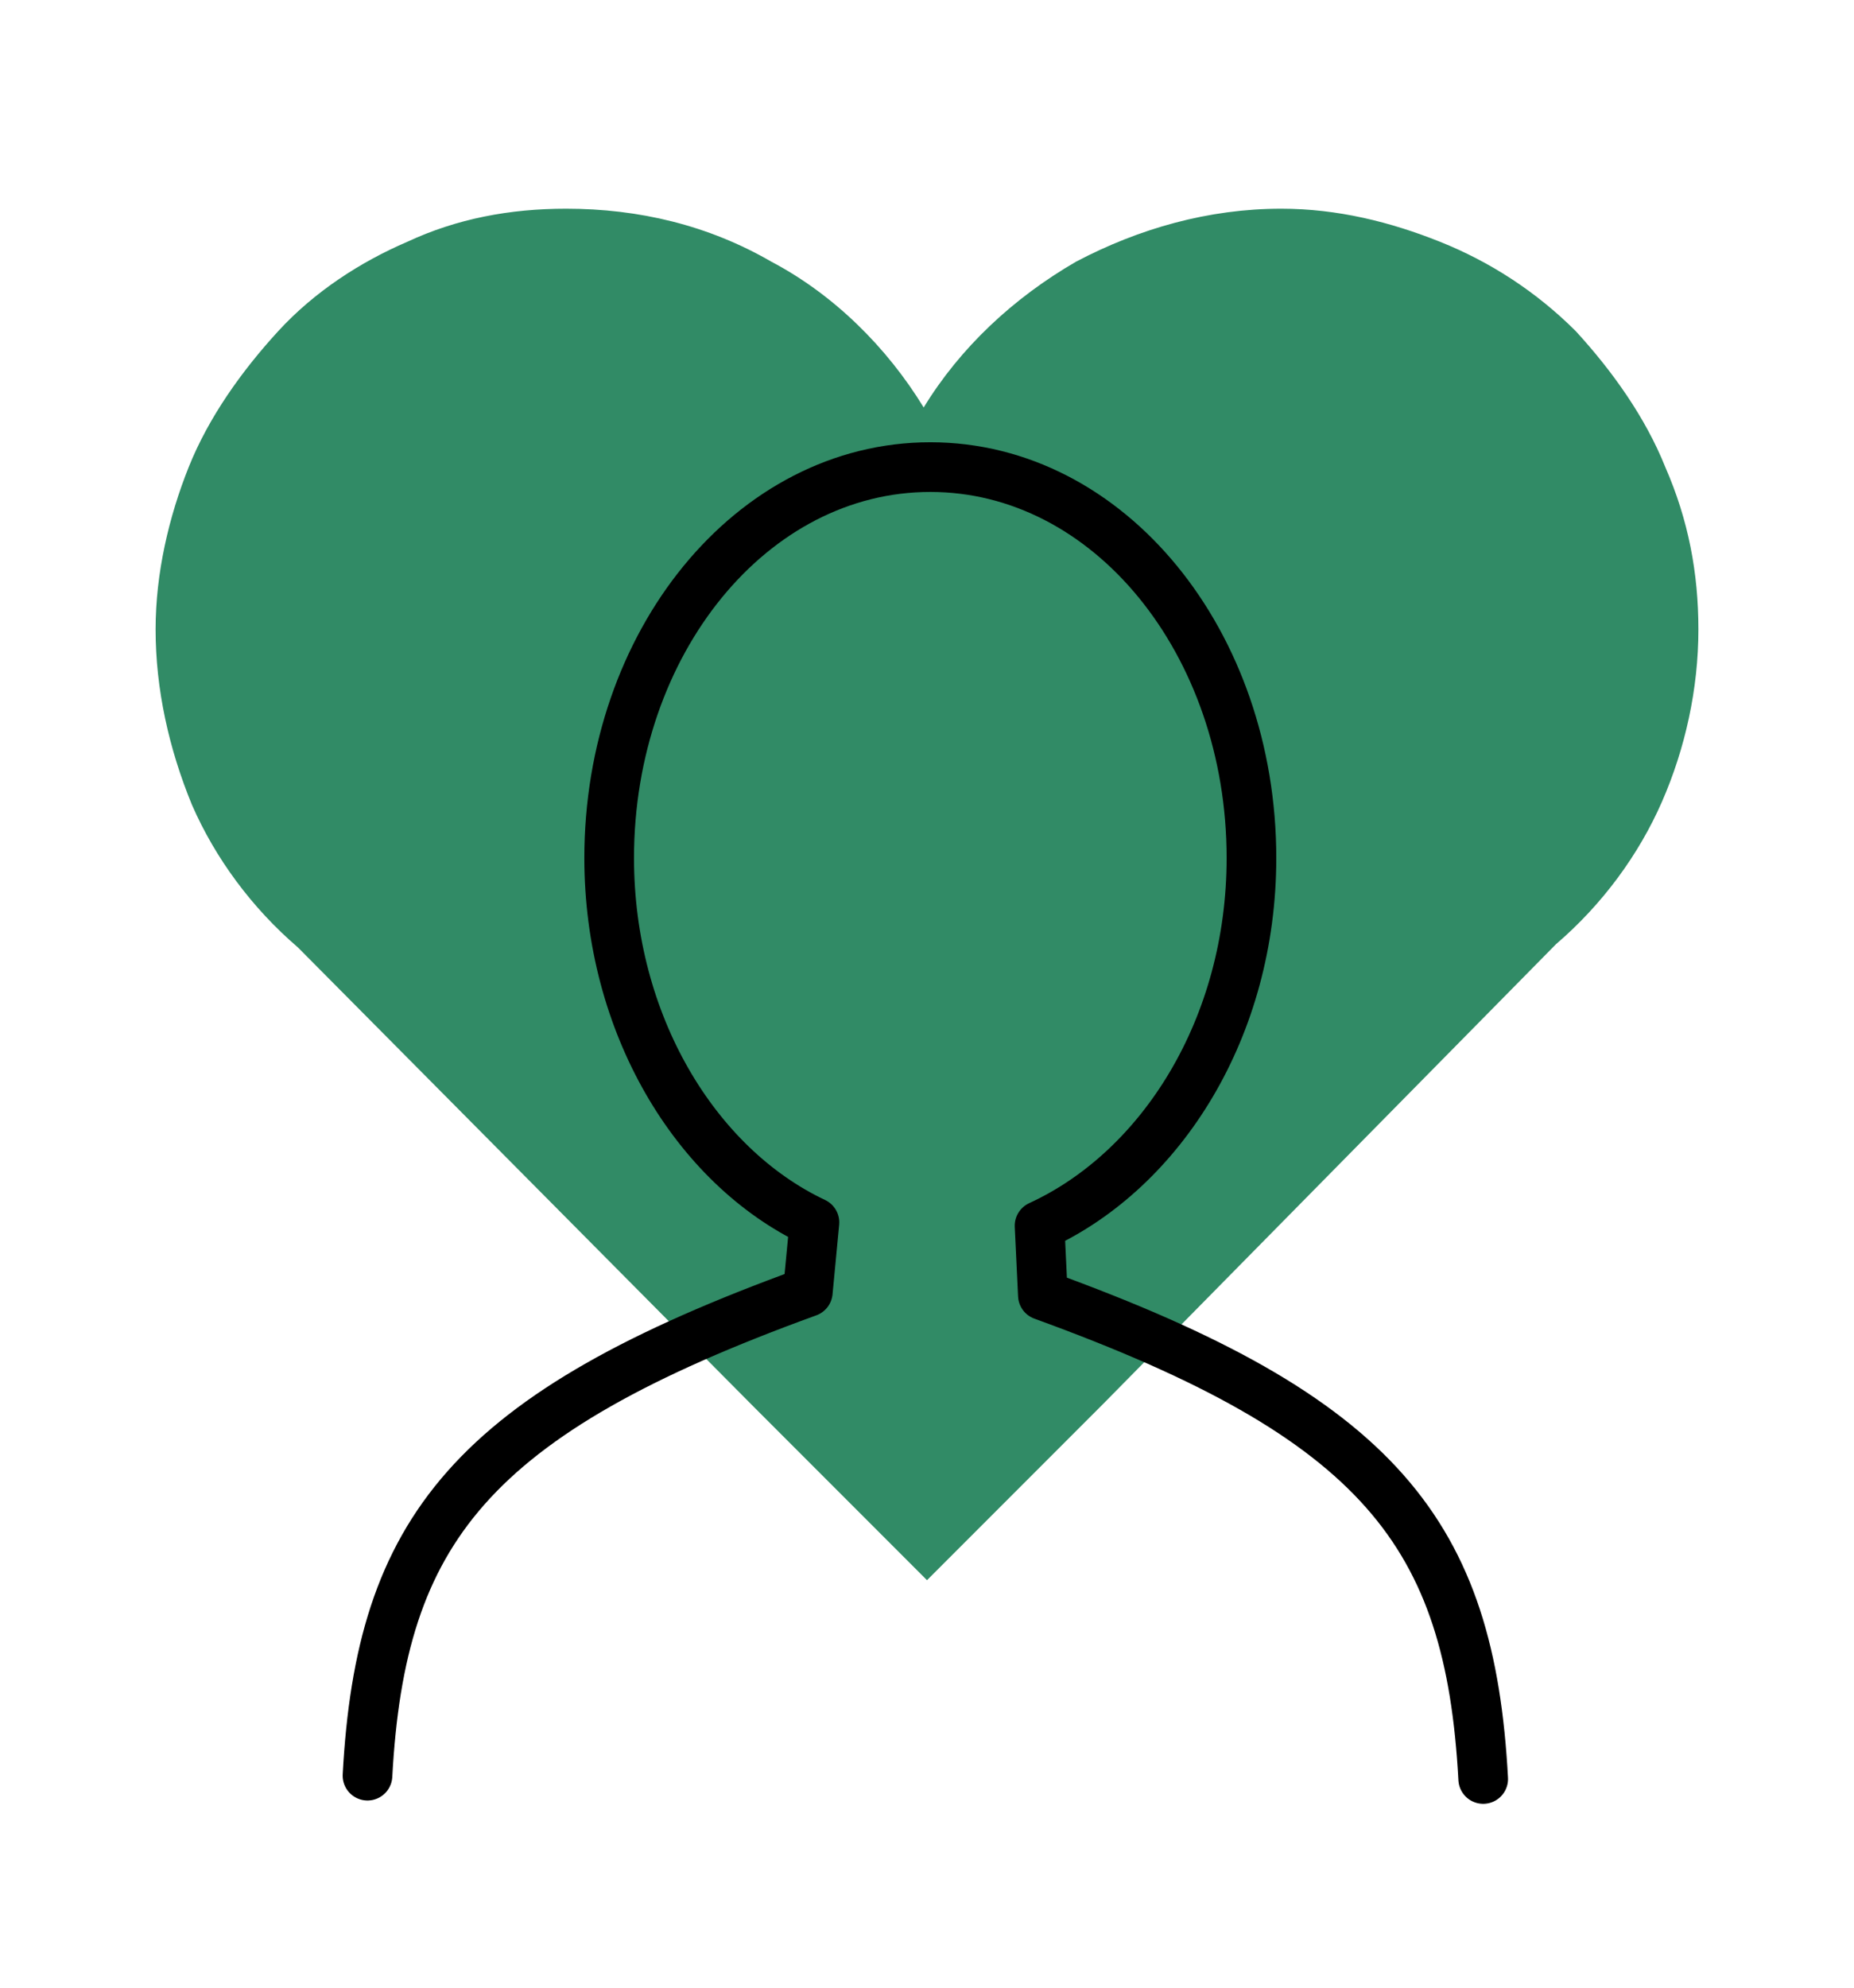
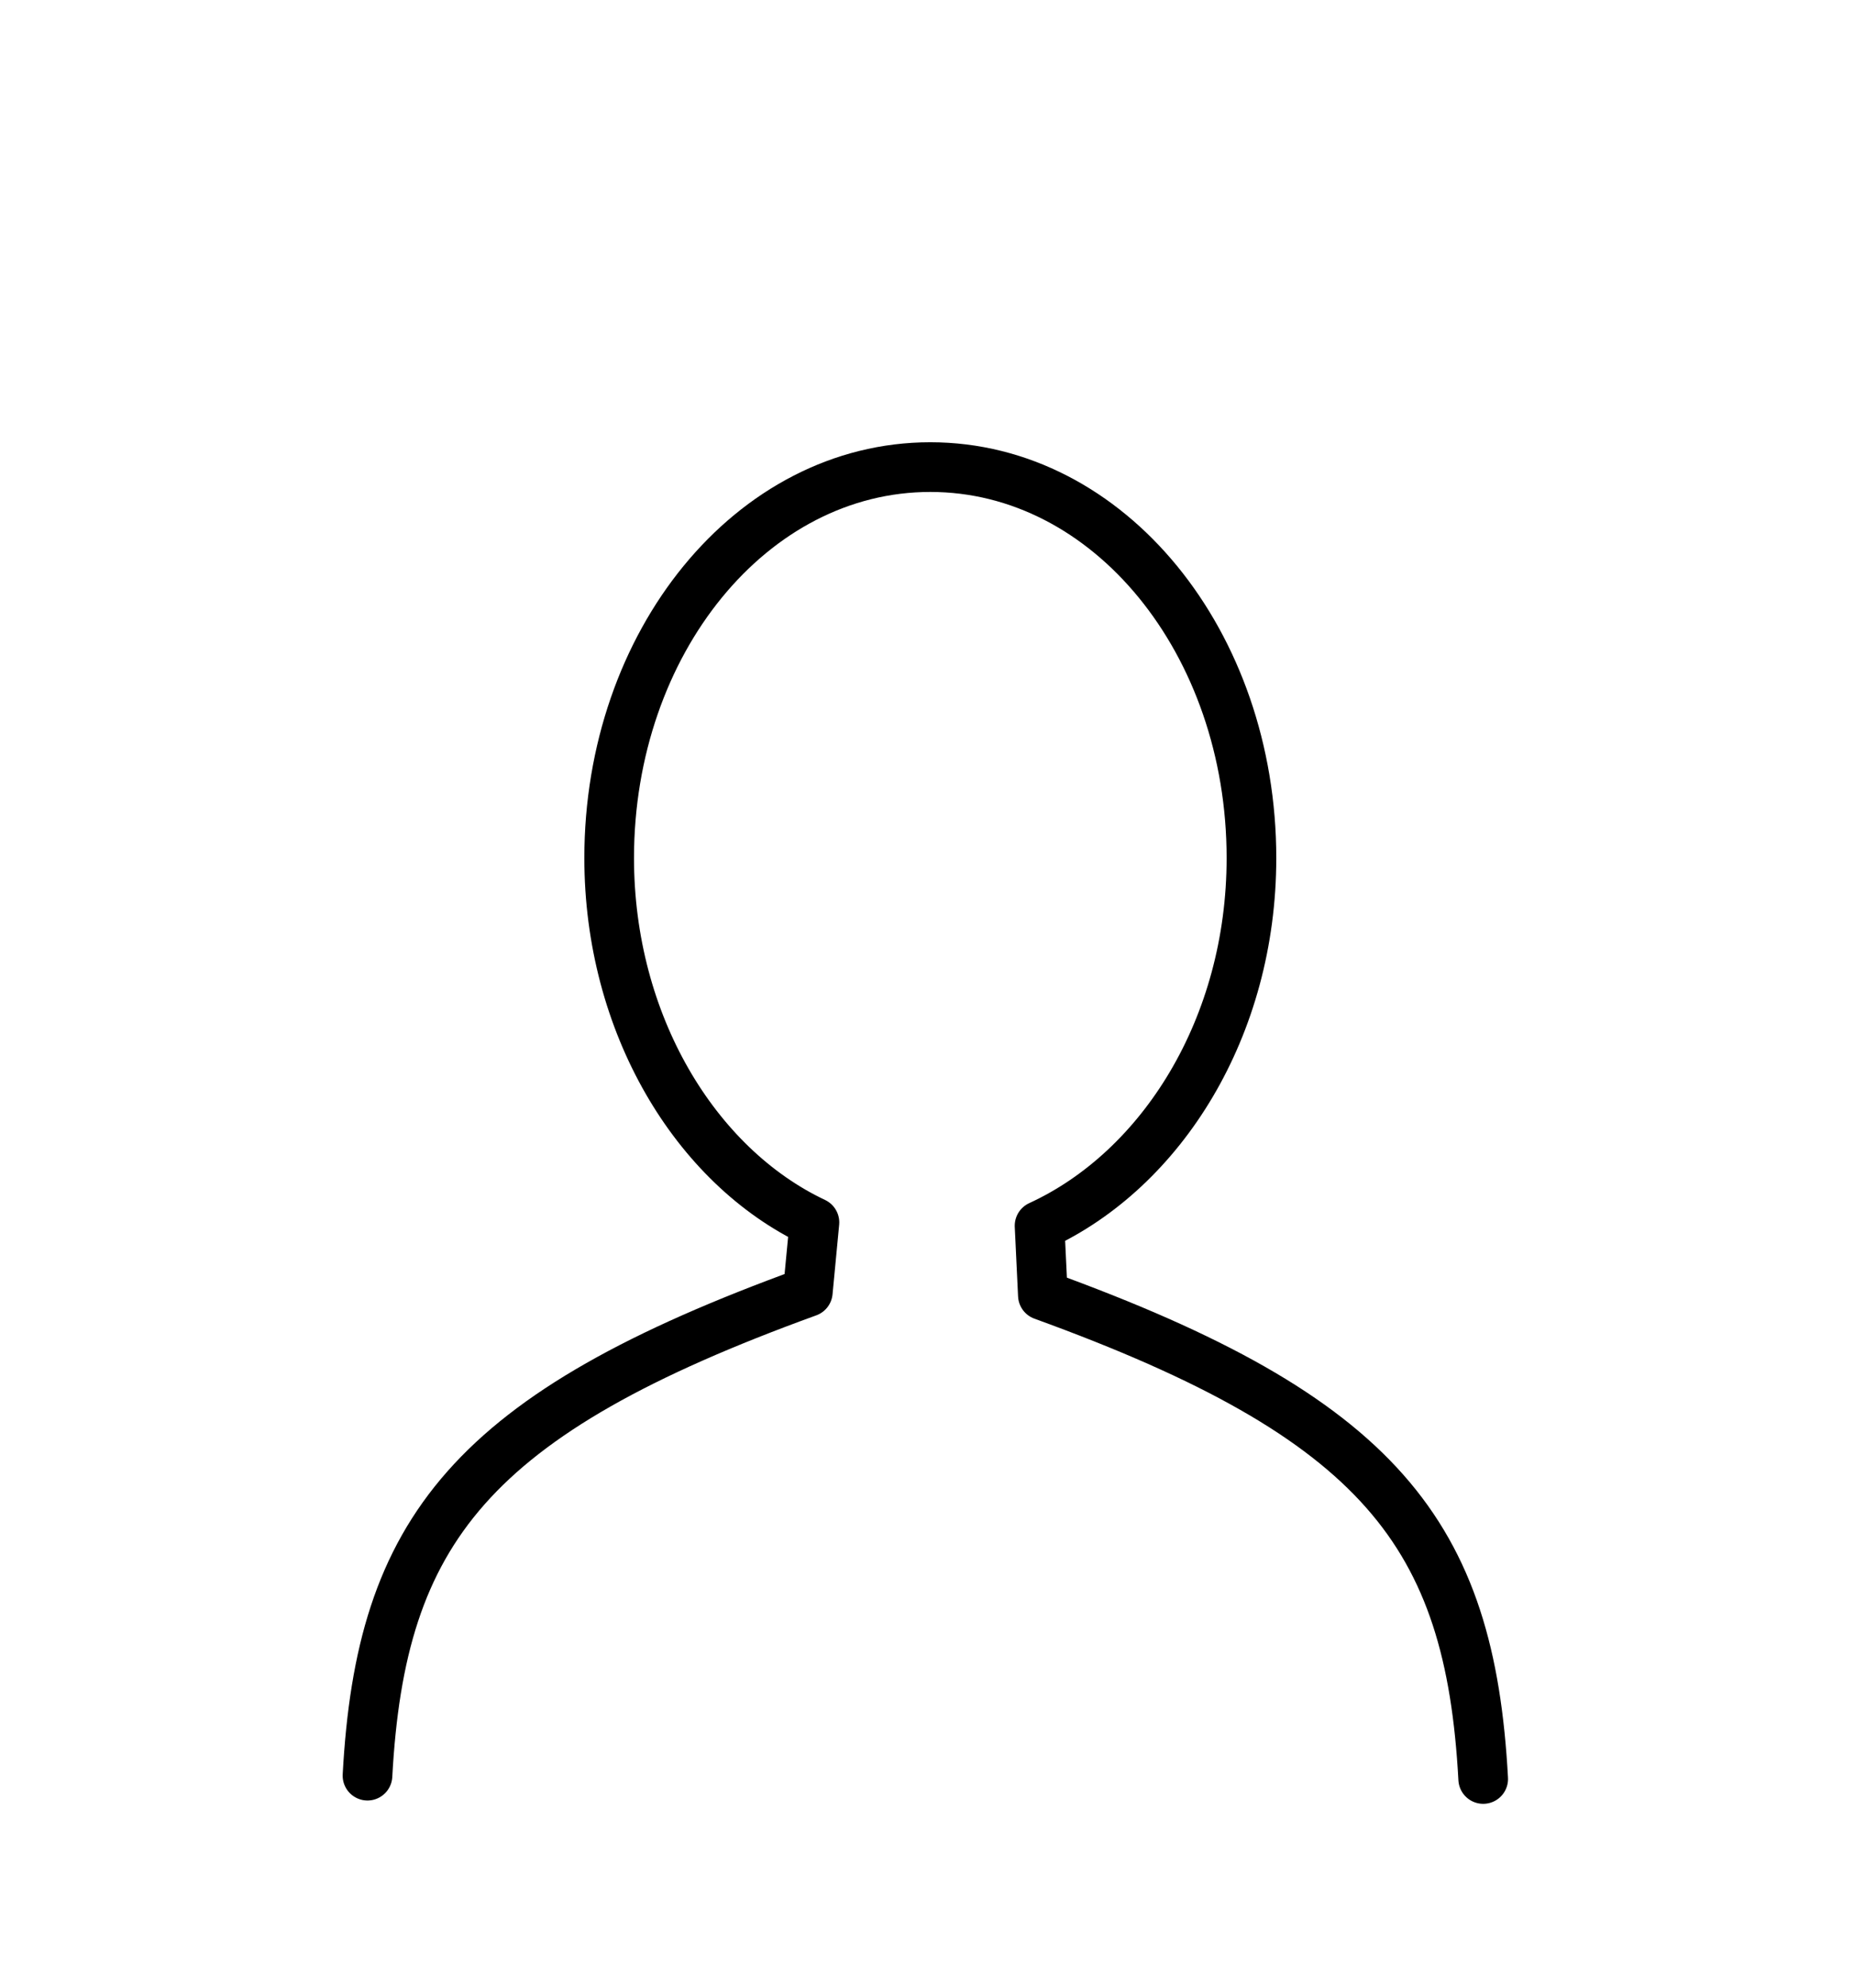
<svg xmlns="http://www.w3.org/2000/svg" width="56" height="60" viewBox="0 0 56 60" fill="none">
-   <path d="M38.7 6.3C36.5 6.3 34.4 6.9 32.5 7.9C30.6 9 29 10.5 27.9 12.3C26.8 10.5 25.2 8.9 23.3 7.9C21.4 6.8 19.3 6.3 17.1 6.3C15.4 6.3 13.8 6.6 12.3 7.3C10.9 7.9 9.5 8.8 8.4 10C7.3 11.2 6.3 12.6 5.7 14.1C5.1 15.6 4.7 17.3 4.7 19C4.7 20.8 5.1 22.6 5.8 24.3C6.5 25.9 7.6 27.4 9 28.6L22.8 42.5L28 47.7L33.3 42.4L47 28.5C48.4 27.3 49.5 25.8 50.2 24.2C50.9 22.6 51.3 20.8 51.3 19C51.3 17.3 51 15.7 50.3 14.1C49.7 12.6 48.7 11.2 47.6 10C46.4 8.8 45 7.9 43.5 7.3C42 6.7 40.4 6.3 38.7 6.3Z" fill="#318B66" />
  <path d="M44.8 53.7C44.4 46.3 41.7 42.8 31.5 39.1L31.4 37C35.1 35.3 37.8 31 37.8 25.9C37.8 19.4 33.5 14.1 28.1 14.1C22.7 14.1 18.4 19.4 18.4 25.9C18.4 30.9 21 35.2 24.6 36.9L24.4 39C14.2 42.7 11.5 46.2 11.1 53.6" stroke="black" stroke-width="1.5" stroke-miterlimit="10" stroke-linecap="round" stroke-linejoin="round" />
</svg>